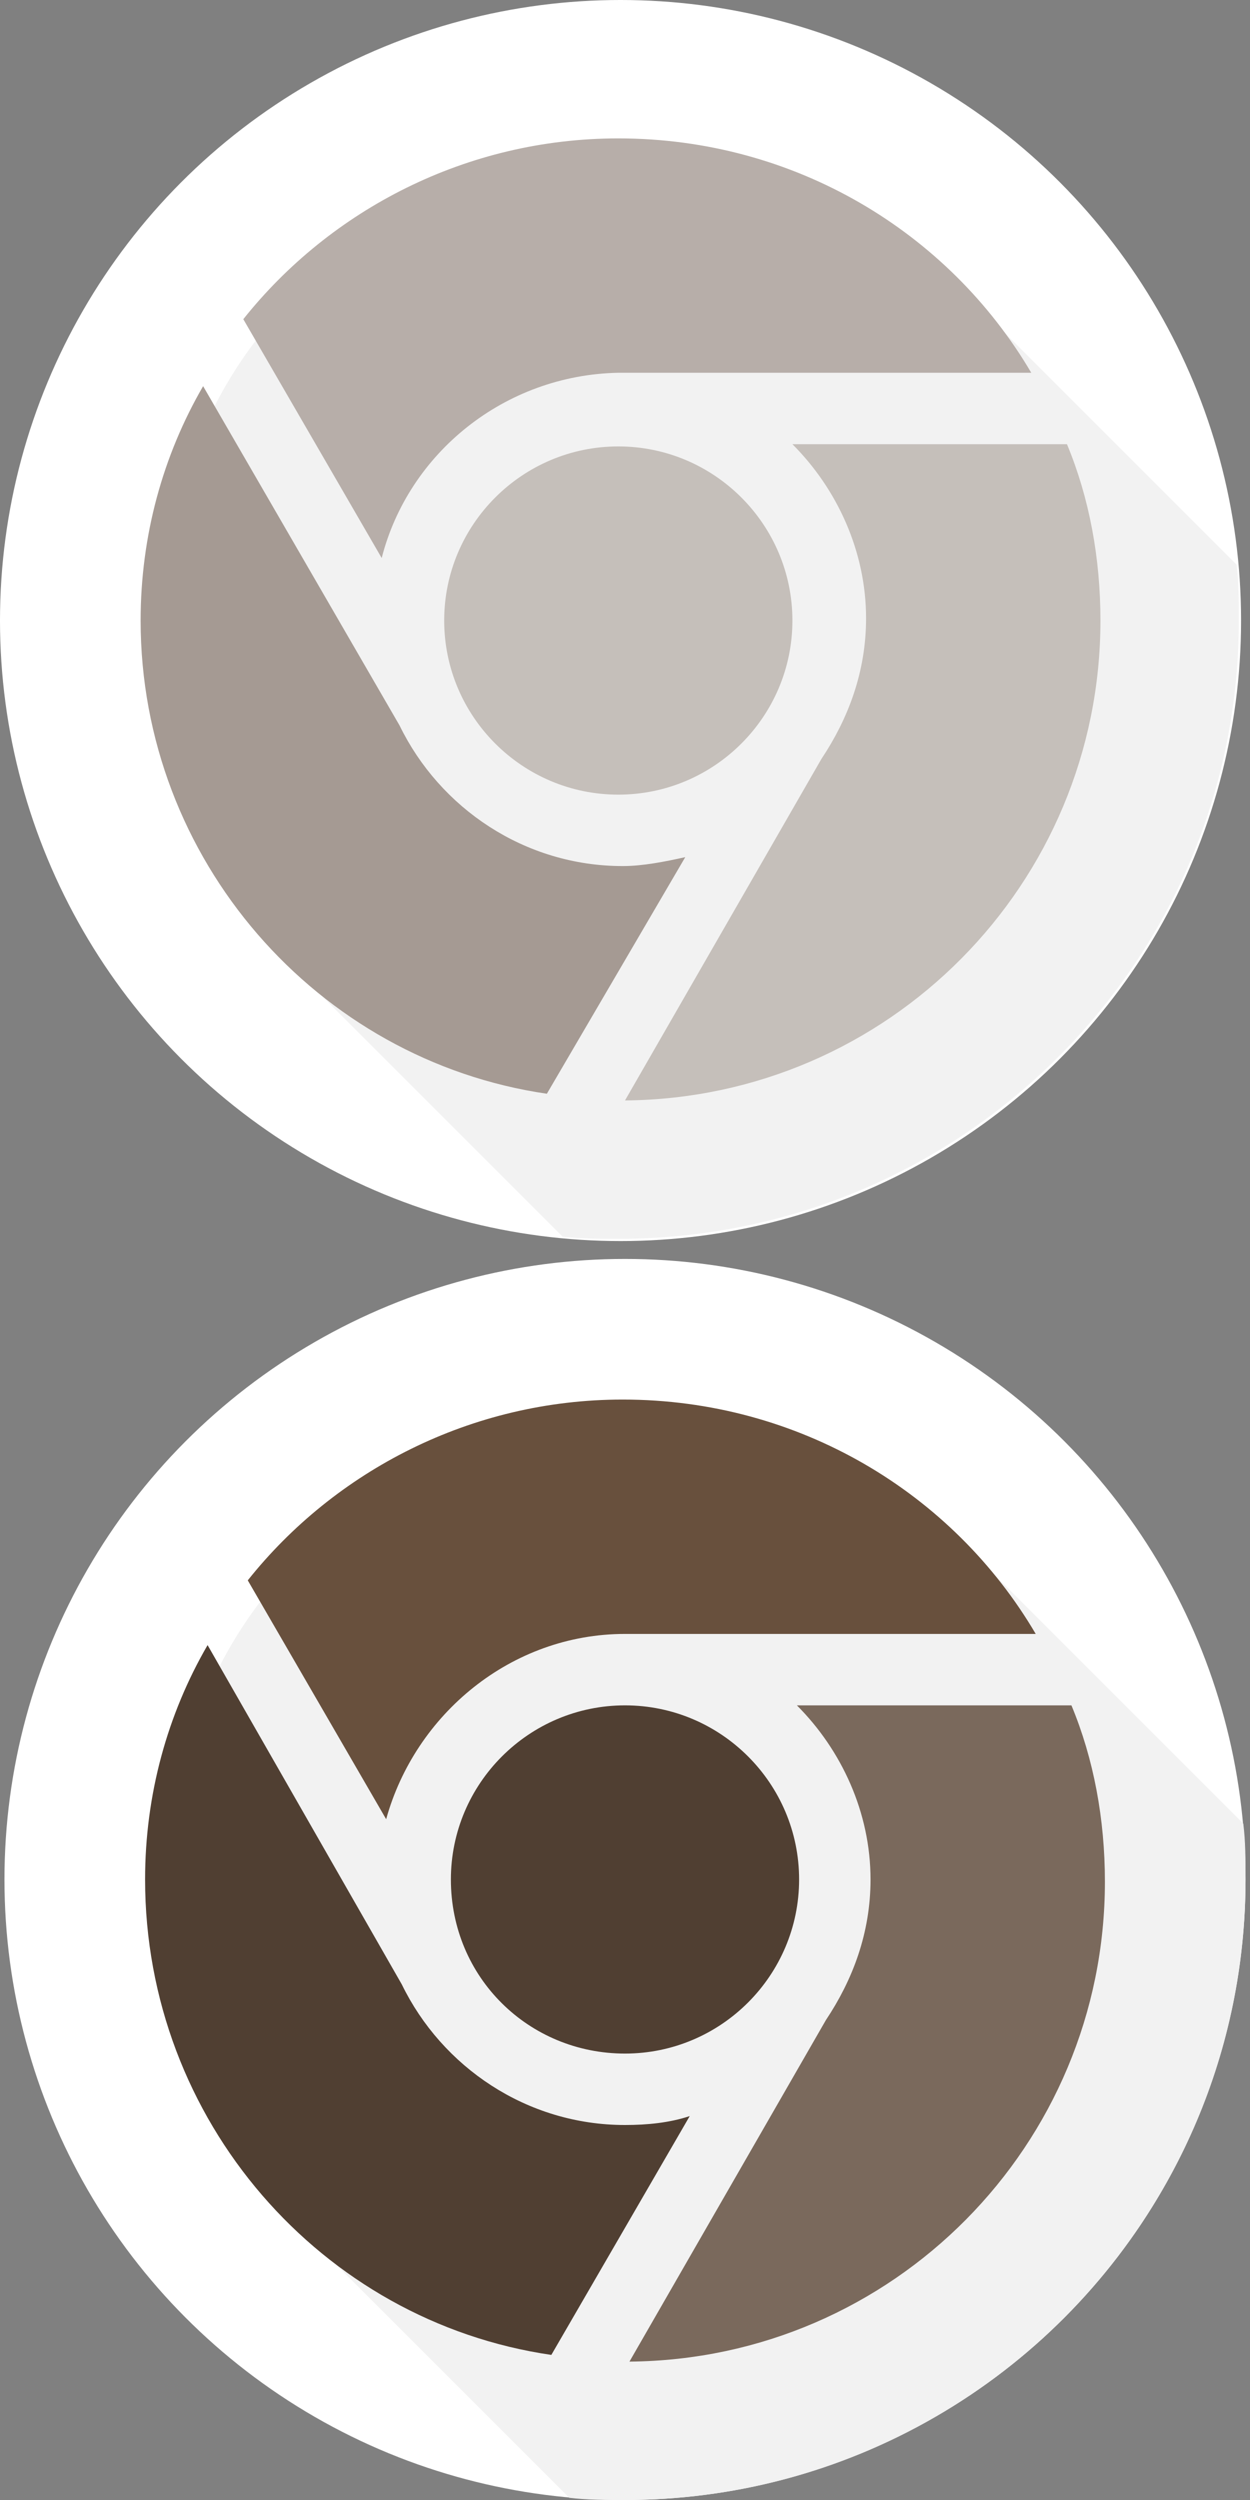
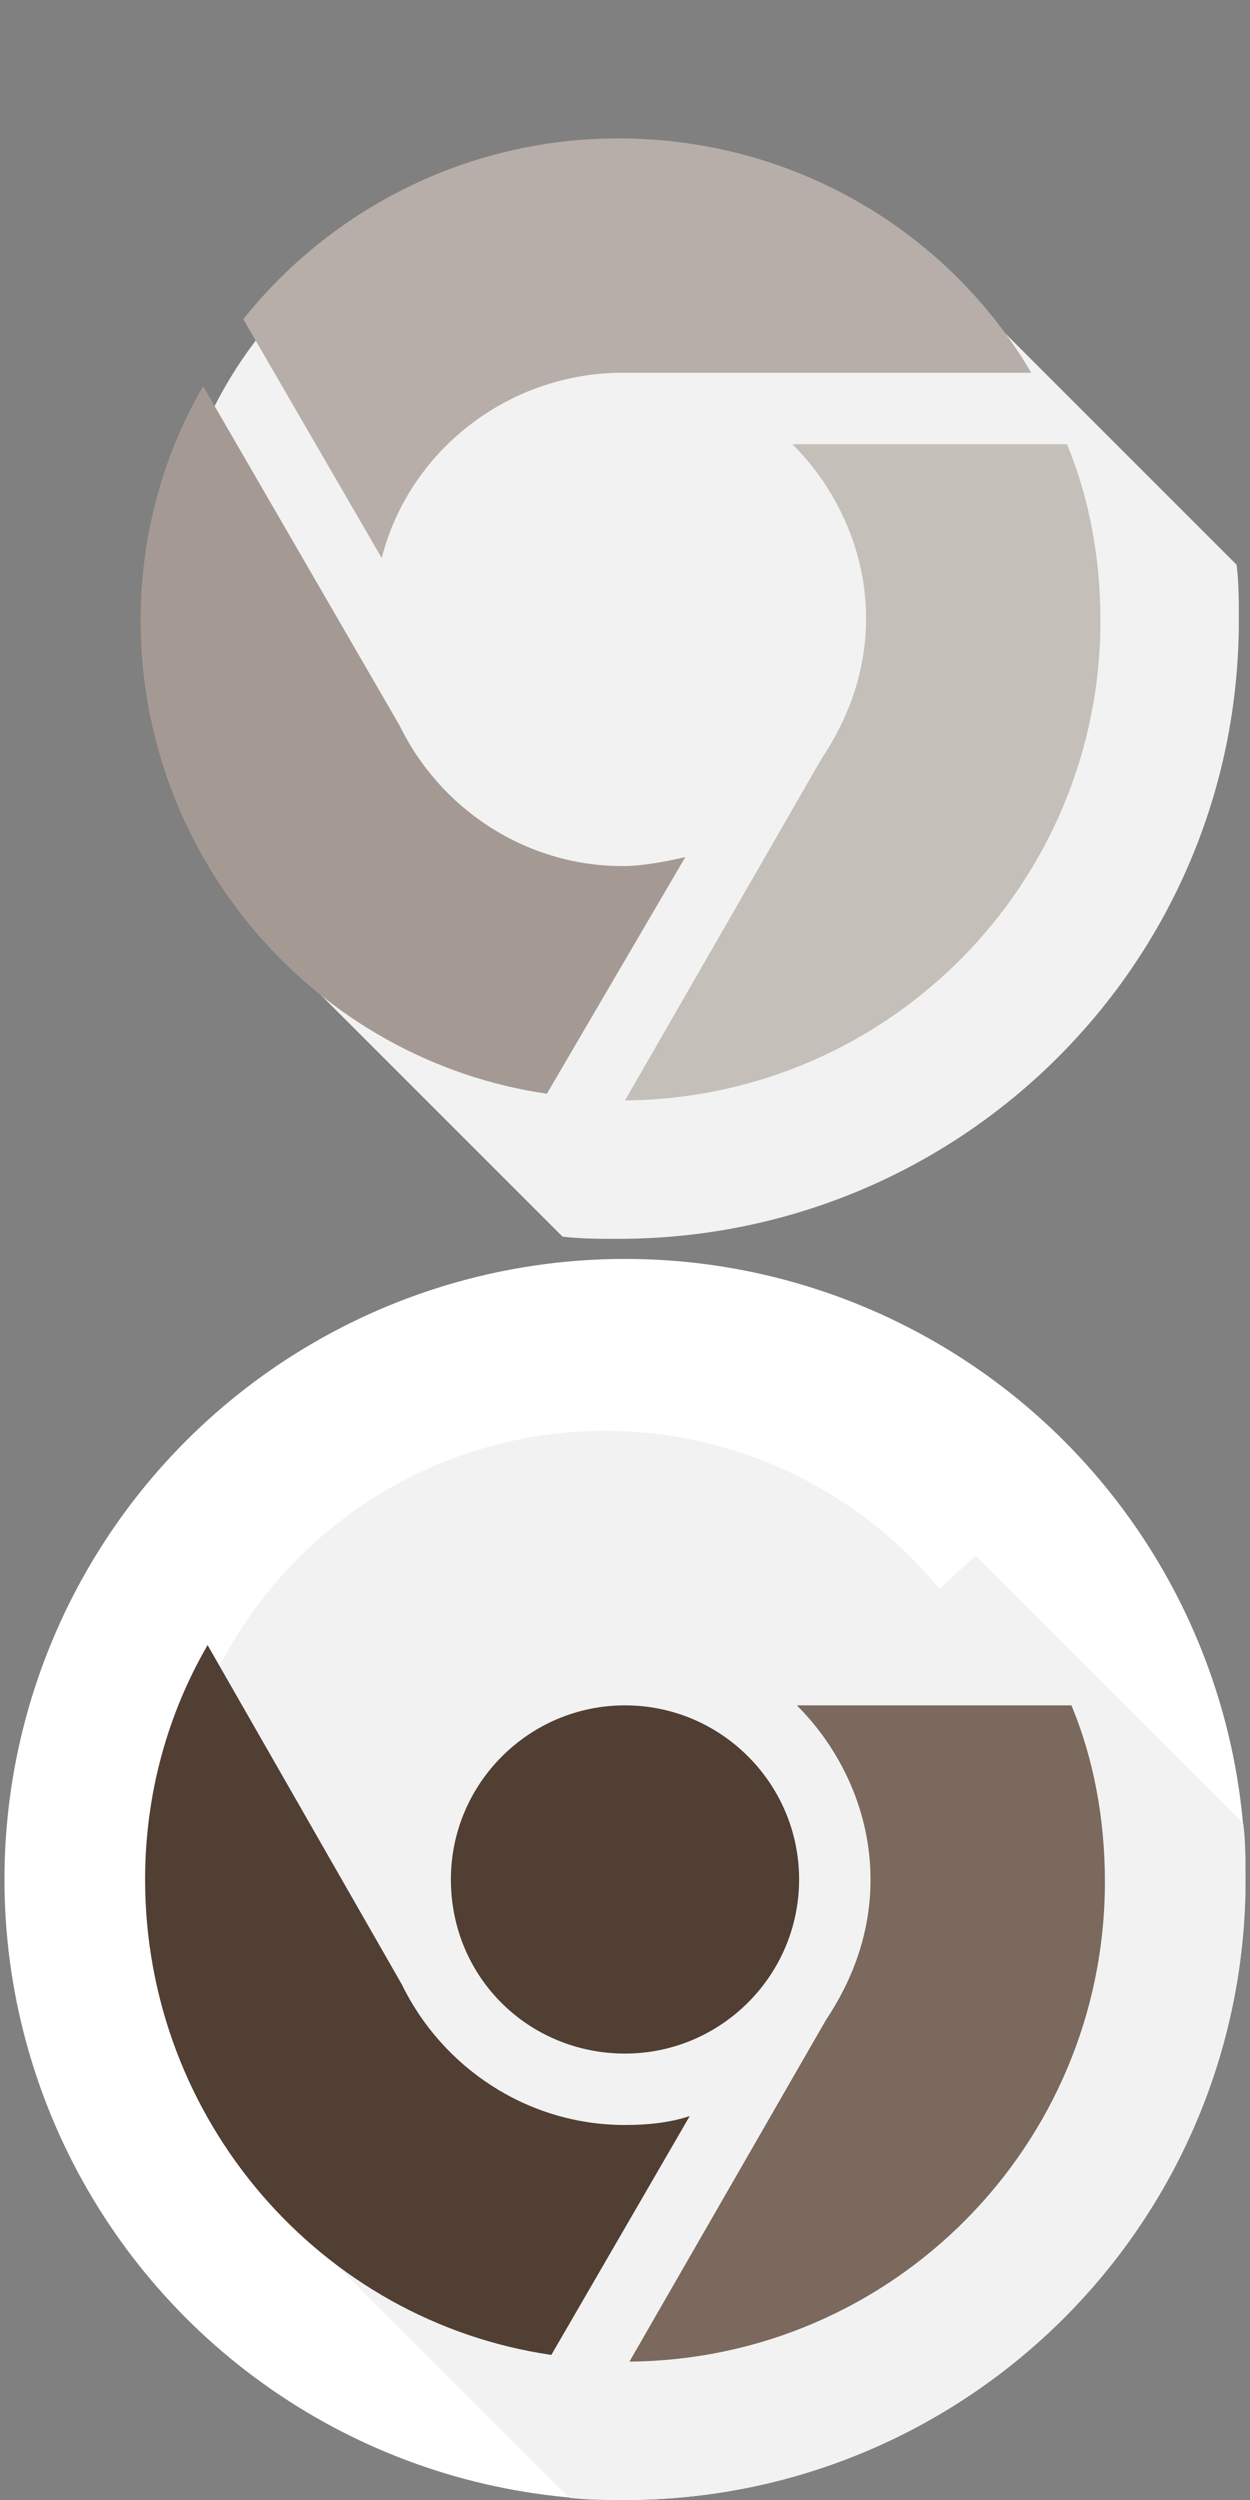
<svg xmlns="http://www.w3.org/2000/svg" version="1.1" id="圖層_1" x="0px" y="0px" viewBox="0 0 56 112" style="enable-background:new 0 0 56 112;" xml:space="preserve">
  <rect x="0" y="0" width="56" height="112" fill="#808080" stroke="none" />
  <style type="text/css">
	.st0{fill:#FFFFFF;}
	.st1{fill:#F2F2F2;}
	.st2{fill-rule:evenodd;clip-rule:evenodd;fill:#B7AEA9;}
	.st3{fill-rule:evenodd;clip-rule:evenodd;fill:#C5BFBA;}
	.st4{fill-rule:evenodd;clip-rule:evenodd;fill:#A59A93;}
	.st5{fill-rule:evenodd;clip-rule:evenodd;fill:#68503D;}
	.st6{fill-rule:evenodd;clip-rule:evenodd;fill:#7A695C;}
	.st7{fill-rule:evenodd;clip-rule:evenodd;fill:#503F32;}
</style>
  <g>
-     <circle class="st0" cx="27.8" cy="27.8" r="27.8" />
    <circle class="st1" cx="26.9" cy="27" r="19.4" />
    <path class="st1" d="M55.5,27.8c0-0.9,0-1.7-0.1-2.5l-12-12L11.9,42.1l13.3,13.3c0.8,0.1,1.7,0.1,2.5,0.1   C43.1,55.5,55.5,43.1,55.5,27.8z" />
    <path class="st2" d="M17.1,25l-6.2-10.7c3.9-4.9,10-8.1,16.8-8.1c7.9,0,14.8,4.2,18.5,10.5H28.7c-0.3,0-0.6,0-1,0   C22.6,16.8,18.3,20.3,17.1,25z" />
    <path class="st3" d="M35.5,19.9h12.3c1,2.4,1.5,5.1,1.5,7.9c0,11.8-9.5,21.4-21.3,21.5L36.8,34c1.2-1.8,2-3.9,2-6.3   C38.8,24.7,37.5,21.9,35.5,19.9z" />
-     <path class="st3" d="M19.9,27.8c0-4.3,3.5-7.8,7.8-7.8s7.8,3.5,7.8,7.8s-3.5,7.8-7.8,7.8S19.9,32.1,19.9,27.8z" />
    <path class="st4" d="M30.7,38.4L24.5,49C14.2,47.5,6.3,38.5,6.3,27.8c0-3.8,1-7.4,2.8-10.5l8.8,15.2c1.8,3.7,5.6,6.3,10,6.3   C28.8,38.8,29.8,38.6,30.7,38.4z" />
  </g>
  <g>
    <circle class="st0" cx="28" cy="84.2" r="27.8" />
    <circle class="st1" cx="27.1" cy="83.5" r="19.4" />
    <path class="st1" d="M55.8,84.2c0-0.9,0-1.7-0.1-2.5l-12-12L12.2,98.6l13.3,13.3c0.8,0.1,1.7,0.1,2.5,0.1   C43.3,112,55.8,99.6,55.8,84.2z" />
-     <path class="st5" d="M17.3,81.5l-6.2-10.7c3.9-4.9,10-8.1,16.8-8.1c7.9,0,14.8,4.2,18.5,10.5H29c-0.3,0-0.6,0-1,0   C22.9,73.2,18.6,76.8,17.3,81.5z" />
    <path class="st6" d="M35.7,76.4H48c1,2.4,1.5,5.1,1.5,7.9c0,11.8-9.5,21.4-21.3,21.5L37,90.5c1.2-1.8,2-3.9,2-6.3   C39,81.2,37.7,78.4,35.7,76.4z" />
    <path class="st7" d="M20.2,84.2c0-4.3,3.5-7.8,7.8-7.8s7.8,3.5,7.8,7.8s-3.5,7.8-7.8,7.8S20.2,88.6,20.2,84.2z" />
    <path class="st7" d="M30.9,94.8l-6.2,10.7C14.4,104,6.5,95,6.5,84.2c0-3.8,1-7.4,2.8-10.5L18,88.9c1.8,3.7,5.6,6.3,10,6.3   C29,95.2,30,95.1,30.9,94.8z" />
  </g>
</svg>